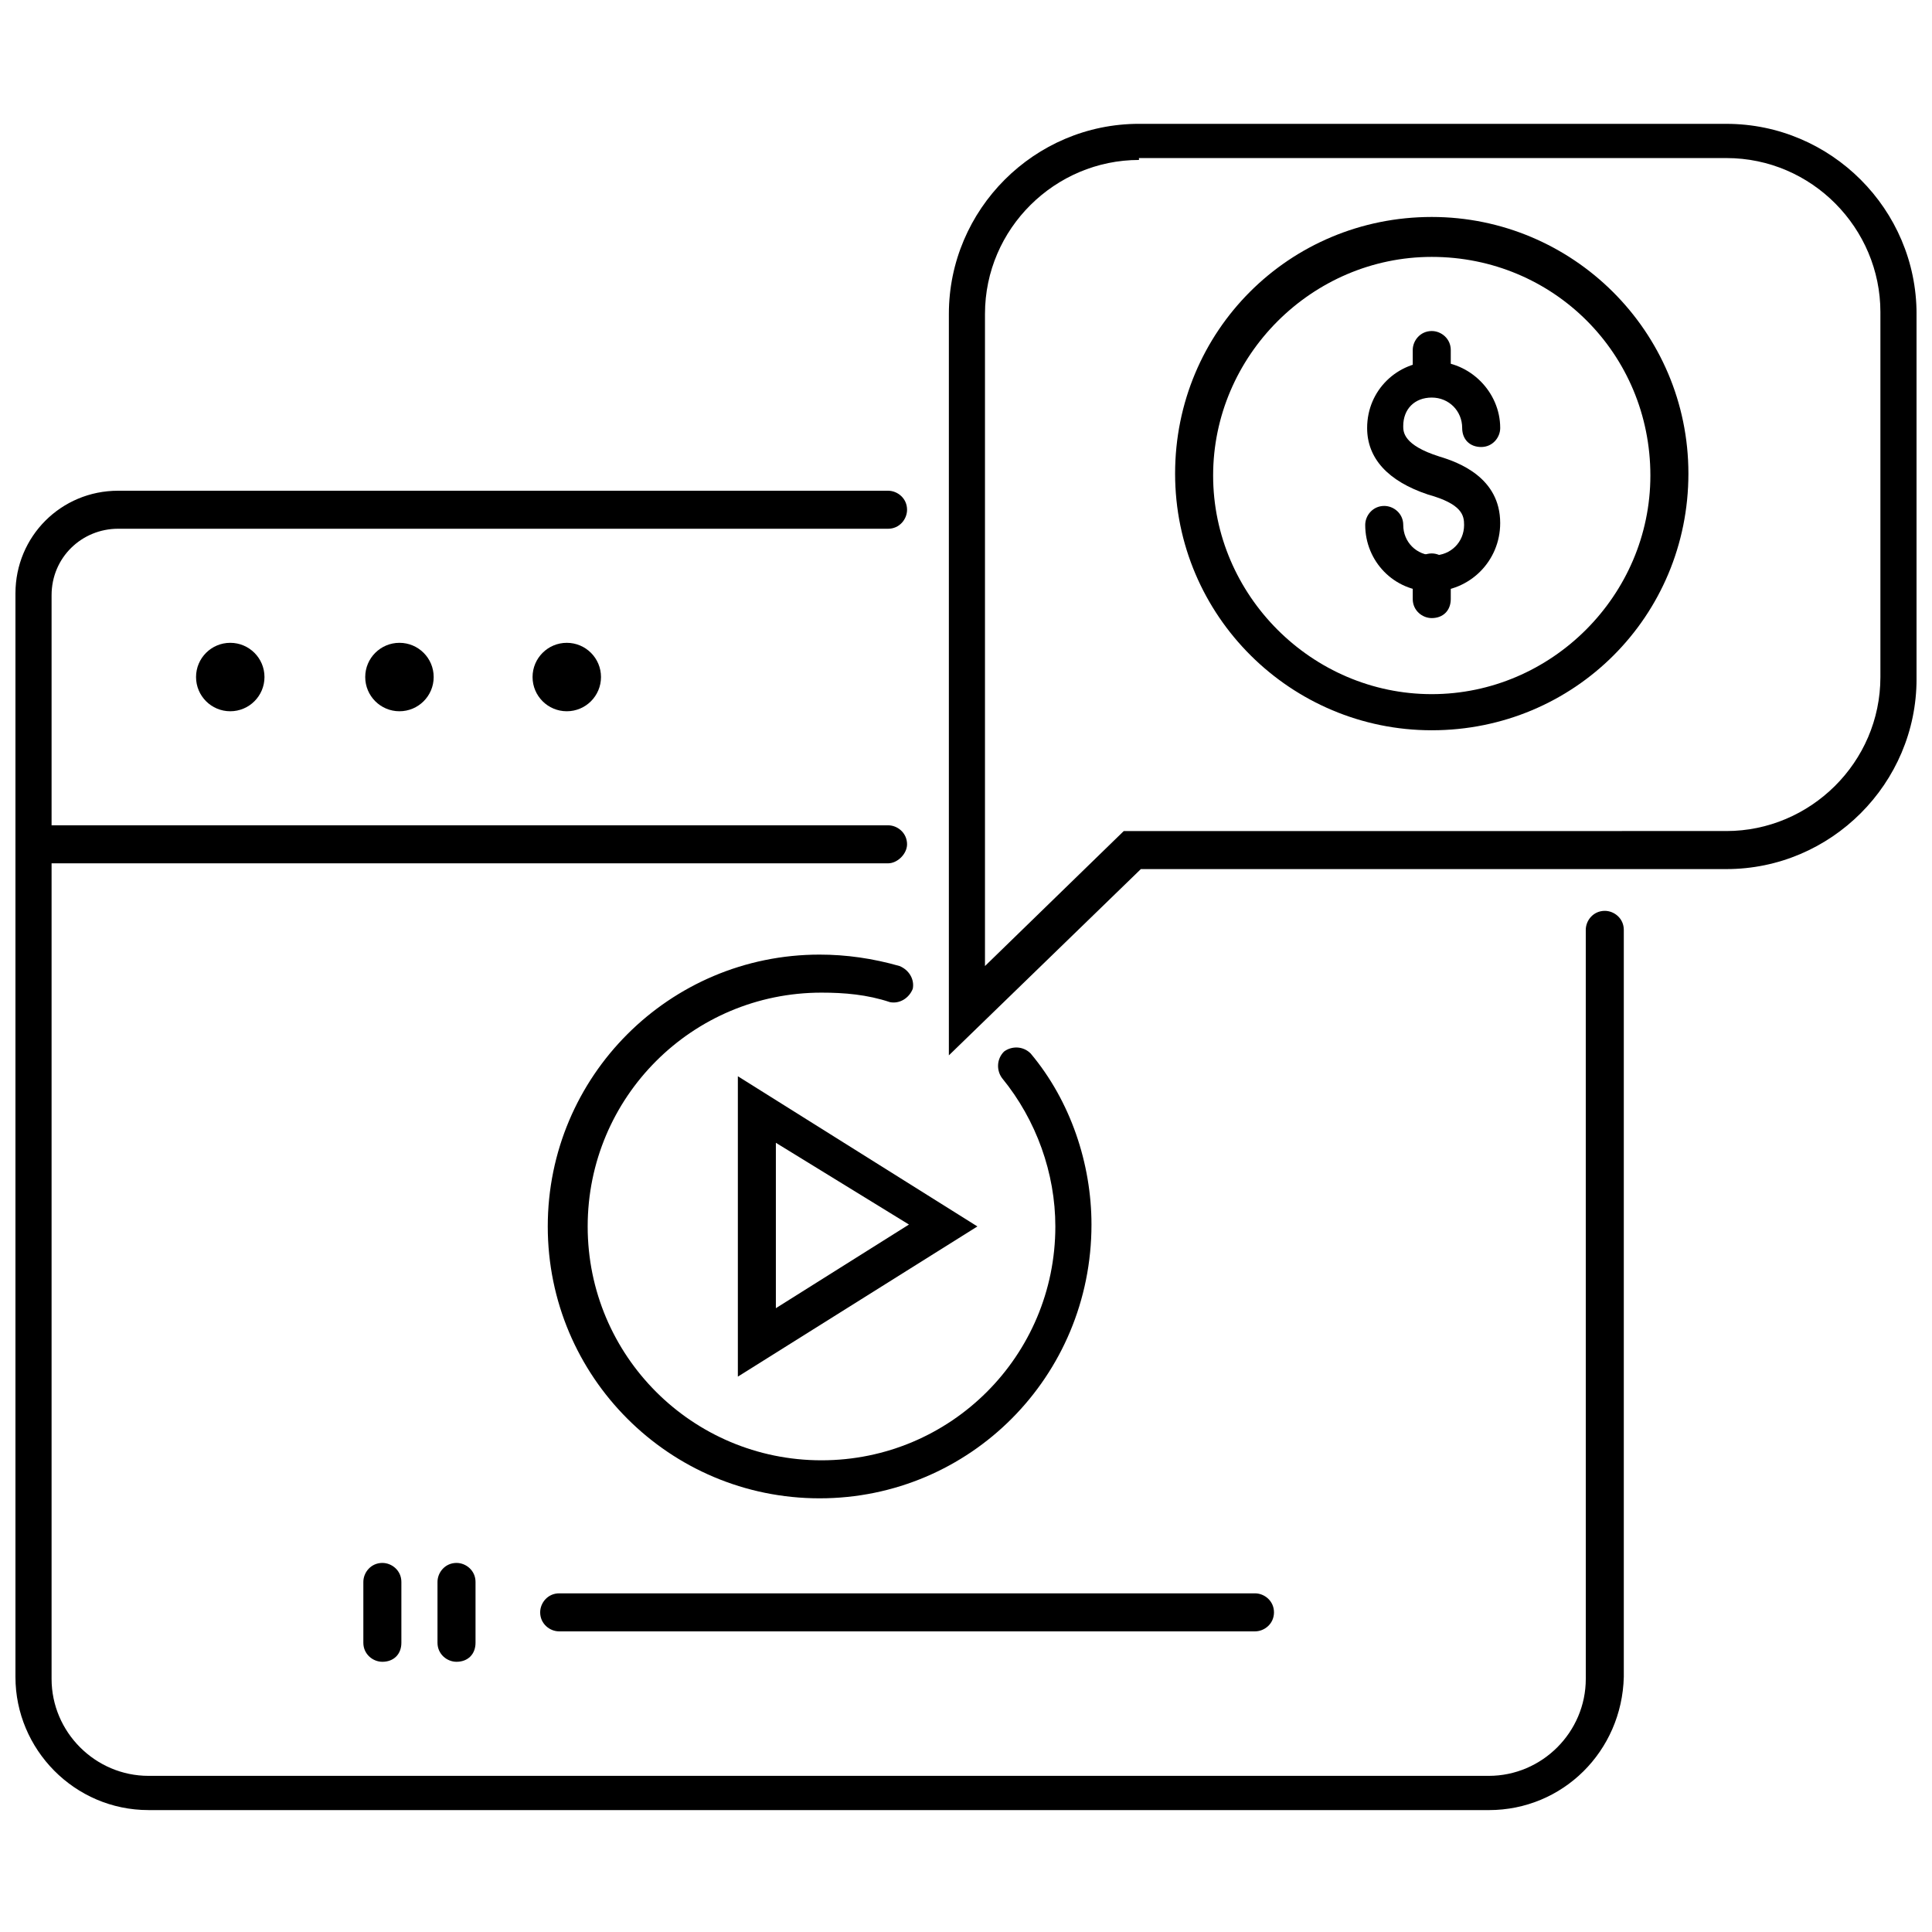
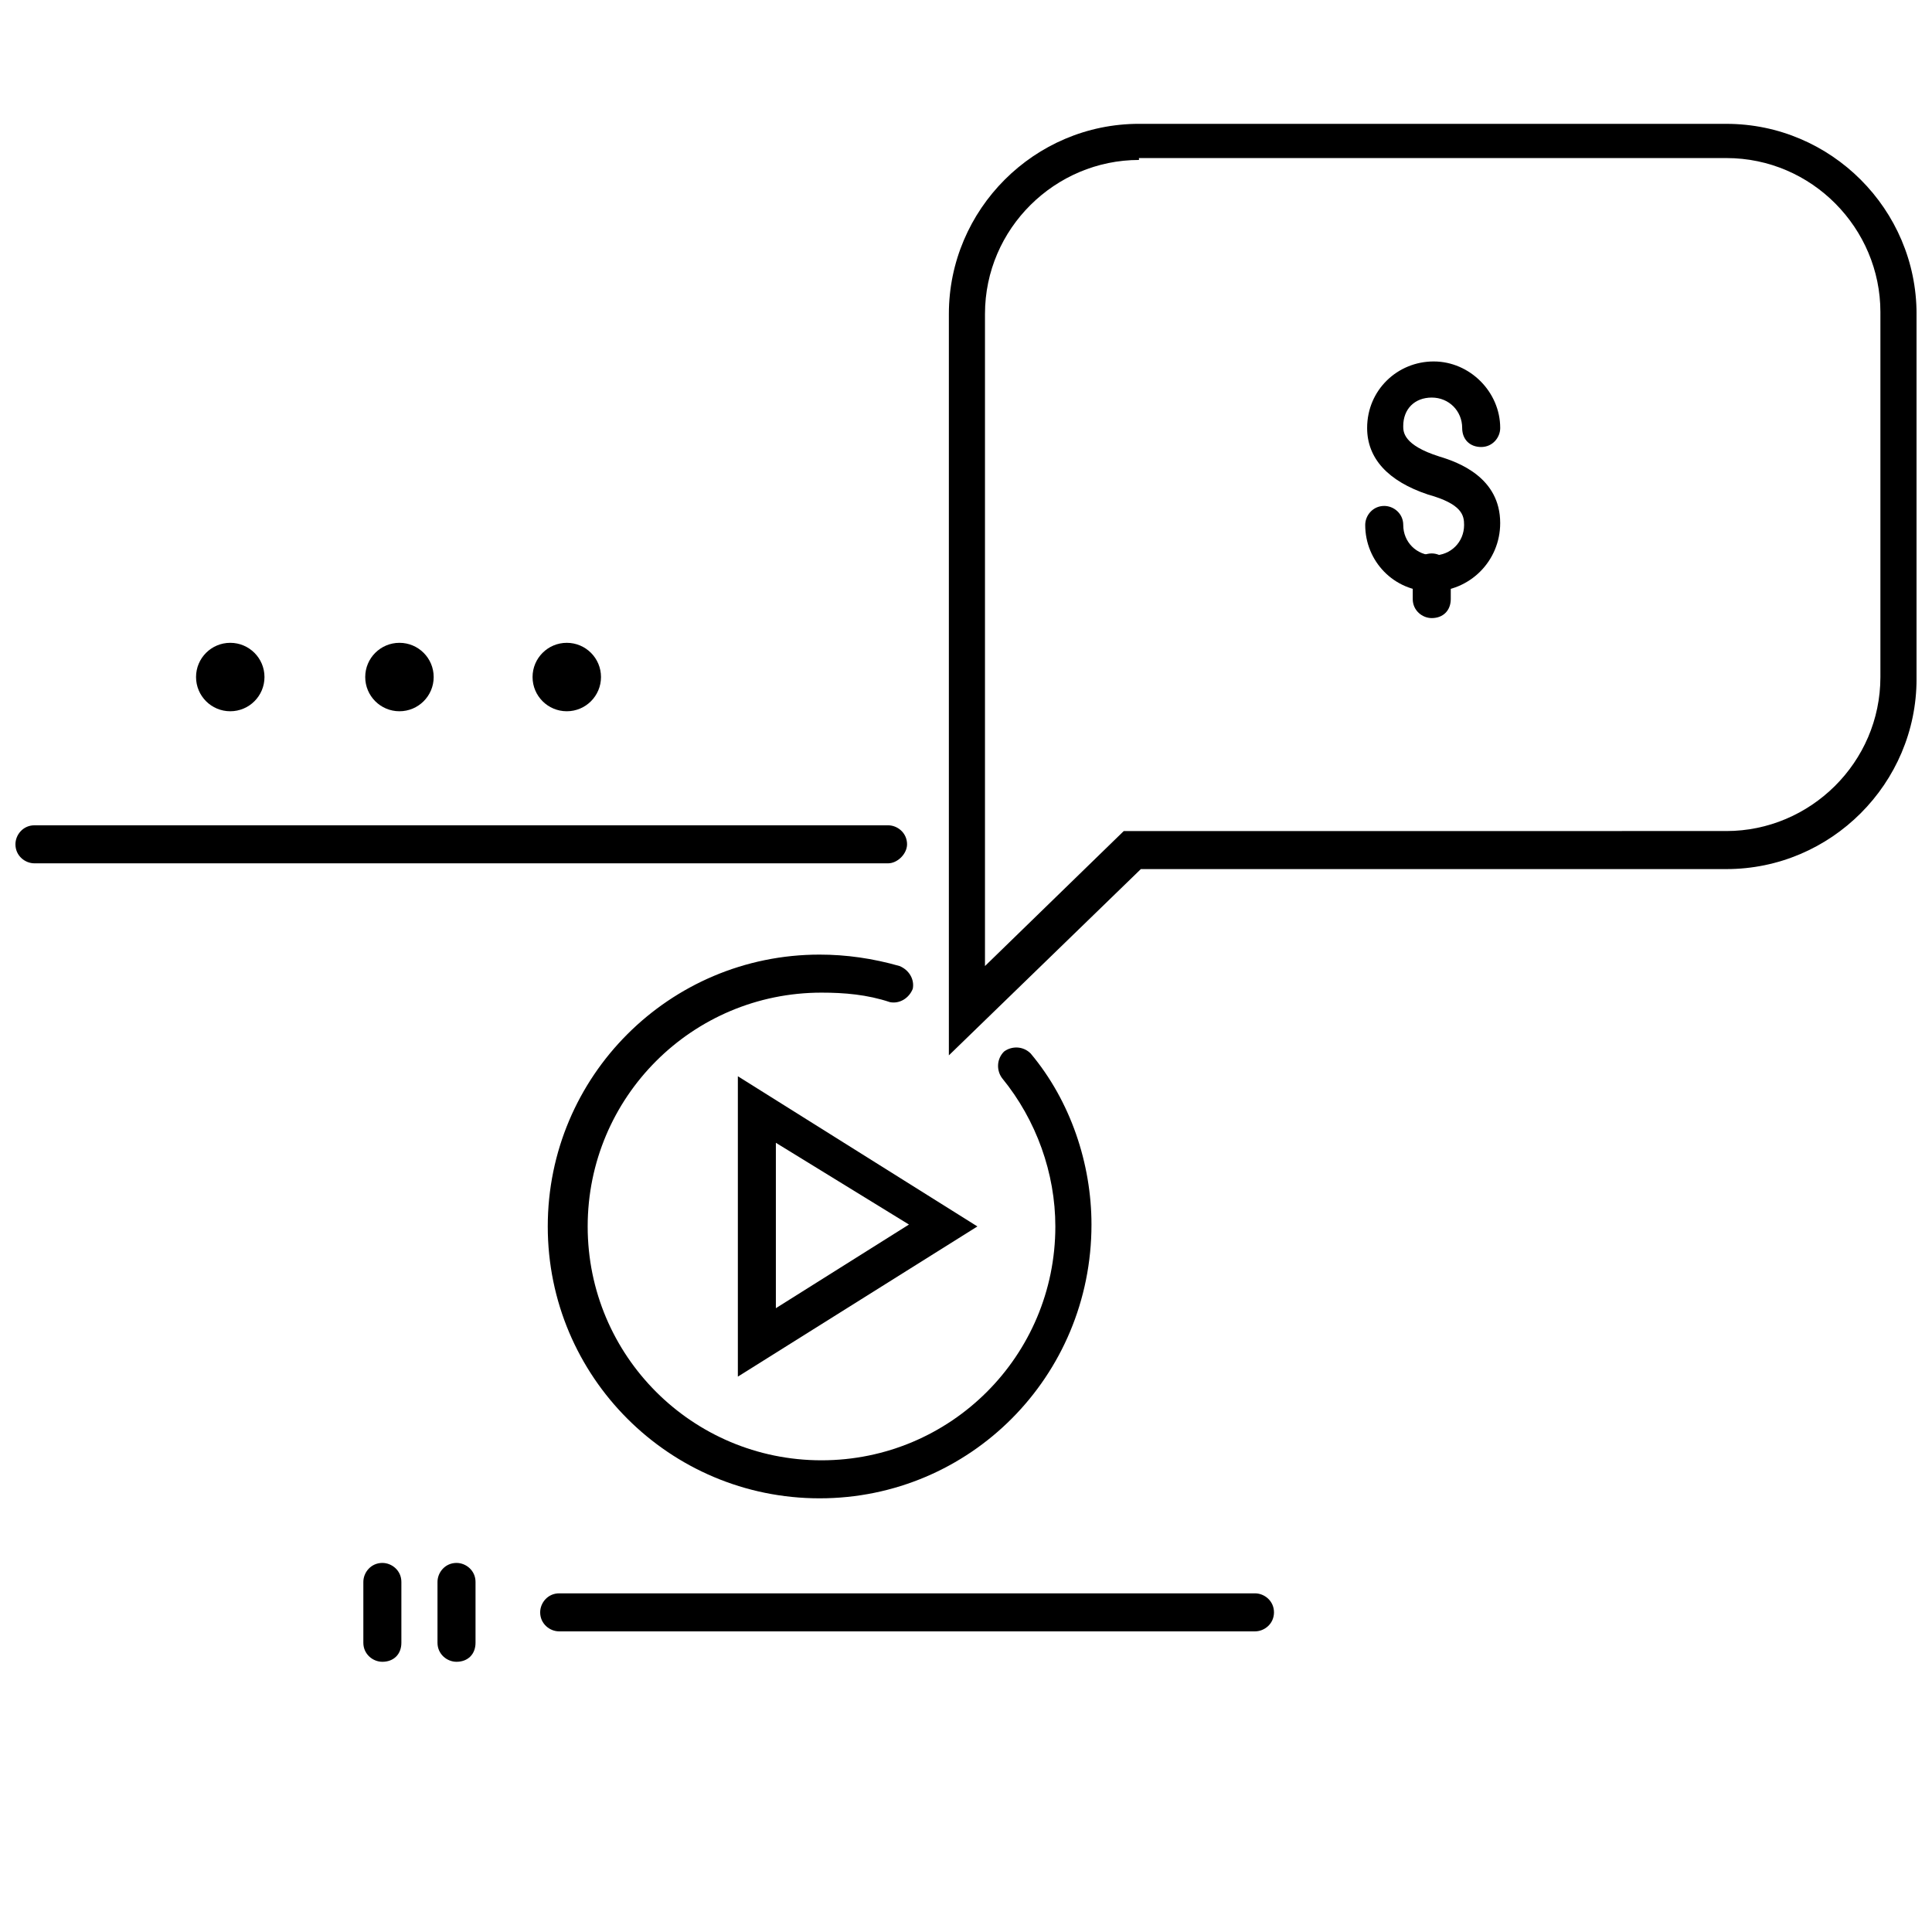
<svg xmlns="http://www.w3.org/2000/svg" width="800px" height="800px" version="1.1" viewBox="144 144 512 512">
  <defs>
    <clipPath id="c">
      <path d="m148.09 274h426.91v350h-426.91z" />
    </clipPath>
    <clipPath id="b">
      <path d="m148.09 362h236.91v11h-236.91z" />
    </clipPath>
    <clipPath id="a">
      <path d="m395 176h256.9v248h-256.9z" />
    </clipPath>
  </defs>
  <path d="m245.33 584.39c-2.519 0-5.039-2.016-5.039-5.039v-16.121c0-2.519 2.016-5.039 5.039-5.039 2.519 0 5.039 2.016 5.039 5.039v16.121c0 3.023-2.016 5.039-5.039 5.039z" />
  <path d="m264.98 584.39c-2.519 0-5.039-2.016-5.039-5.039v-16.121c0-2.519 2.016-5.039 5.039-5.039 2.519 0 5.039 2.016 5.039 5.039v16.121c0 3.023-2.016 5.039-5.039 5.039z" />
  <path d="m476.58 576.33h-184.39c-2.519 0-5.039-2.016-5.039-5.039 0-2.519 2.016-5.039 5.039-5.039h184.39c2.519 0 5.039 2.016 5.039 5.039 0 3.023-2.519 5.039-5.039 5.039z" />
  <g clip-path="url(#c)">
-     <path d="m538.55 623.69h-355.19c-19.648 0-35.266-16.121-35.266-35.266v-287.17c0-15.113 12.09-27.207 27.207-27.207h204.04c2.519 0 5.039 2.016 5.039 5.039 0 2.519-2.016 5.039-5.039 5.039l-204.04-0.004c-9.574 0-17.633 7.559-17.633 17.633v287.17c0 14.105 11.586 25.695 25.695 25.695h355.19c14.105 0 25.695-11.586 25.695-25.695l-0.004-198.5c0-2.519 2.016-5.039 5.039-5.039 2.519 0 5.039 2.016 5.039 5.039v198c-0.508 19.648-16.125 35.27-35.773 35.27z" />
-   </g>
+     </g>
  <path d="m214.09 323.42c0 5.012-4.062 9.07-9.07 9.07-5.008 0-9.066-4.059-9.066-9.07 0-5.008 4.059-9.066 9.066-9.066 5.008 0 9.07 4.059 9.07 9.066" />
  <path d="m258.93 323.42c0 5.012-4.062 9.07-9.07 9.07-5.008 0-9.07-4.059-9.07-9.07 0-5.008 4.062-9.066 9.07-9.066 5.008 0 9.07 4.059 9.07 9.066" />
  <path d="m303.27 323.42c0 5.012-4.059 9.07-9.066 9.07-5.008 0-9.07-4.059-9.07-9.07 0-5.008 4.062-9.066 9.07-9.066 5.008 0 9.066 4.059 9.066 9.066" />
  <g clip-path="url(#b)">
    <path d="m379.34 372.79h-226.21c-2.519 0-5.039-2.016-5.039-5.039 0-2.519 2.016-5.039 5.039-5.039h226.21c2.519 0 5.039 2.016 5.039 5.039-0.004 2.519-2.519 5.039-5.039 5.039z" />
  </g>
  <g clip-path="url(#a)">
    <path d="m395.46 423.68v-196.48c0-27.711 22.672-50.383 50.383-50.383l155.68 0.004c27.711 0 50.383 22.672 50.383 50.383v96.73c0 27.711-22.672 50.383-50.383 50.383l-155.18-0.004zm50.379-237.29c-22.168 0-40.809 18.137-40.809 40.809v172.81l36.777-35.77 159.71-0.004c22.168 0 40.809-18.137 40.809-40.809v-96.73c0-22.168-18.137-40.809-40.809-40.809h-155.68z" />
  </g>
  <path d="m523.43 300.75c-10.078 0-17.633-8.062-17.633-17.633 0-2.519 2.016-5.039 5.039-5.039 2.519 0 5.039 2.016 5.039 5.039 0 4.535 3.527 8.062 8.062 8.062s8.062-3.527 8.062-8.062c0-2.519-0.504-5.543-9.574-8.062-10.578-3.527-16.121-9.574-16.121-17.633 0-10.078 8.062-17.633 17.633-17.633 9.574 0 17.633 8.062 17.633 17.633 0 2.519-2.016 5.039-5.039 5.039-3.023 0-5.039-2.016-5.039-5.039 0-4.535-3.527-8.062-8.062-8.062-4.535 0.004-7.559 3.027-7.559 7.562 0 1.512 0 5.039 9.574 8.062 5.039 1.512 16.121 5.543 16.121 17.633 0 10.074-8.062 18.133-18.137 18.133z" />
-   <path d="m523.43 248.86c-2.519 0-5.039-2.016-5.039-5.039v-7.055c0-2.519 2.016-5.039 5.039-5.039 2.519 0 5.039 2.016 5.039 5.039v7.055c-0.004 3.023-2.019 5.039-5.039 5.039z" />
  <path d="m523.43 307.8c-2.519 0-5.039-2.016-5.039-5.039v-7.055c0-2.519 2.016-5.039 5.039-5.039 2.519 0 5.039 2.016 5.039 5.039v7.055c-0.004 3.023-2.019 5.039-5.039 5.039z" />
-   <path d="m523.43 337.53c-37.281 0-68.016-30.23-68.016-68.016 0-37.785 30.23-68.016 68.016-68.016 37.281 0 68.016 30.23 68.016 68.016-0.004 37.785-30.23 68.016-68.016 68.016zm0-125.45c-31.738 0-57.938 26.199-57.938 57.938s26.199 57.938 57.938 57.938c31.738 0 57.938-26.199 57.938-57.938 0-32.242-25.695-57.938-57.938-57.938z" />
  <path d="m361.21 541.07c-39.805 0-72.047-32.246-72.047-72.047s32.242-72.043 72.043-72.043c7.055 0 14.105 1.008 21.16 3.023 2.519 1.008 4.031 3.527 3.527 6.047-1.008 2.519-3.527 4.031-6.047 3.527-6.047-2.016-12.09-2.519-18.137-2.519-34.258 0-61.969 27.711-61.969 61.969 0 34.258 27.711 61.969 61.969 61.969 34.258 0 61.969-27.711 61.969-61.969 0-14.105-5.039-28.215-14.105-39.297-1.512-2.016-1.512-5.039 0.504-7.055 2.016-1.512 5.039-1.512 7.055 0.504 10.578 12.594 16.121 29.223 16.121 45.344 0 40.301-32.242 72.547-72.043 72.547z" />
  <path d="m339.54 508.82v-79.602l63.48 39.801zm10.074-61.969v43.832l35.266-22.168z" />
</svg>